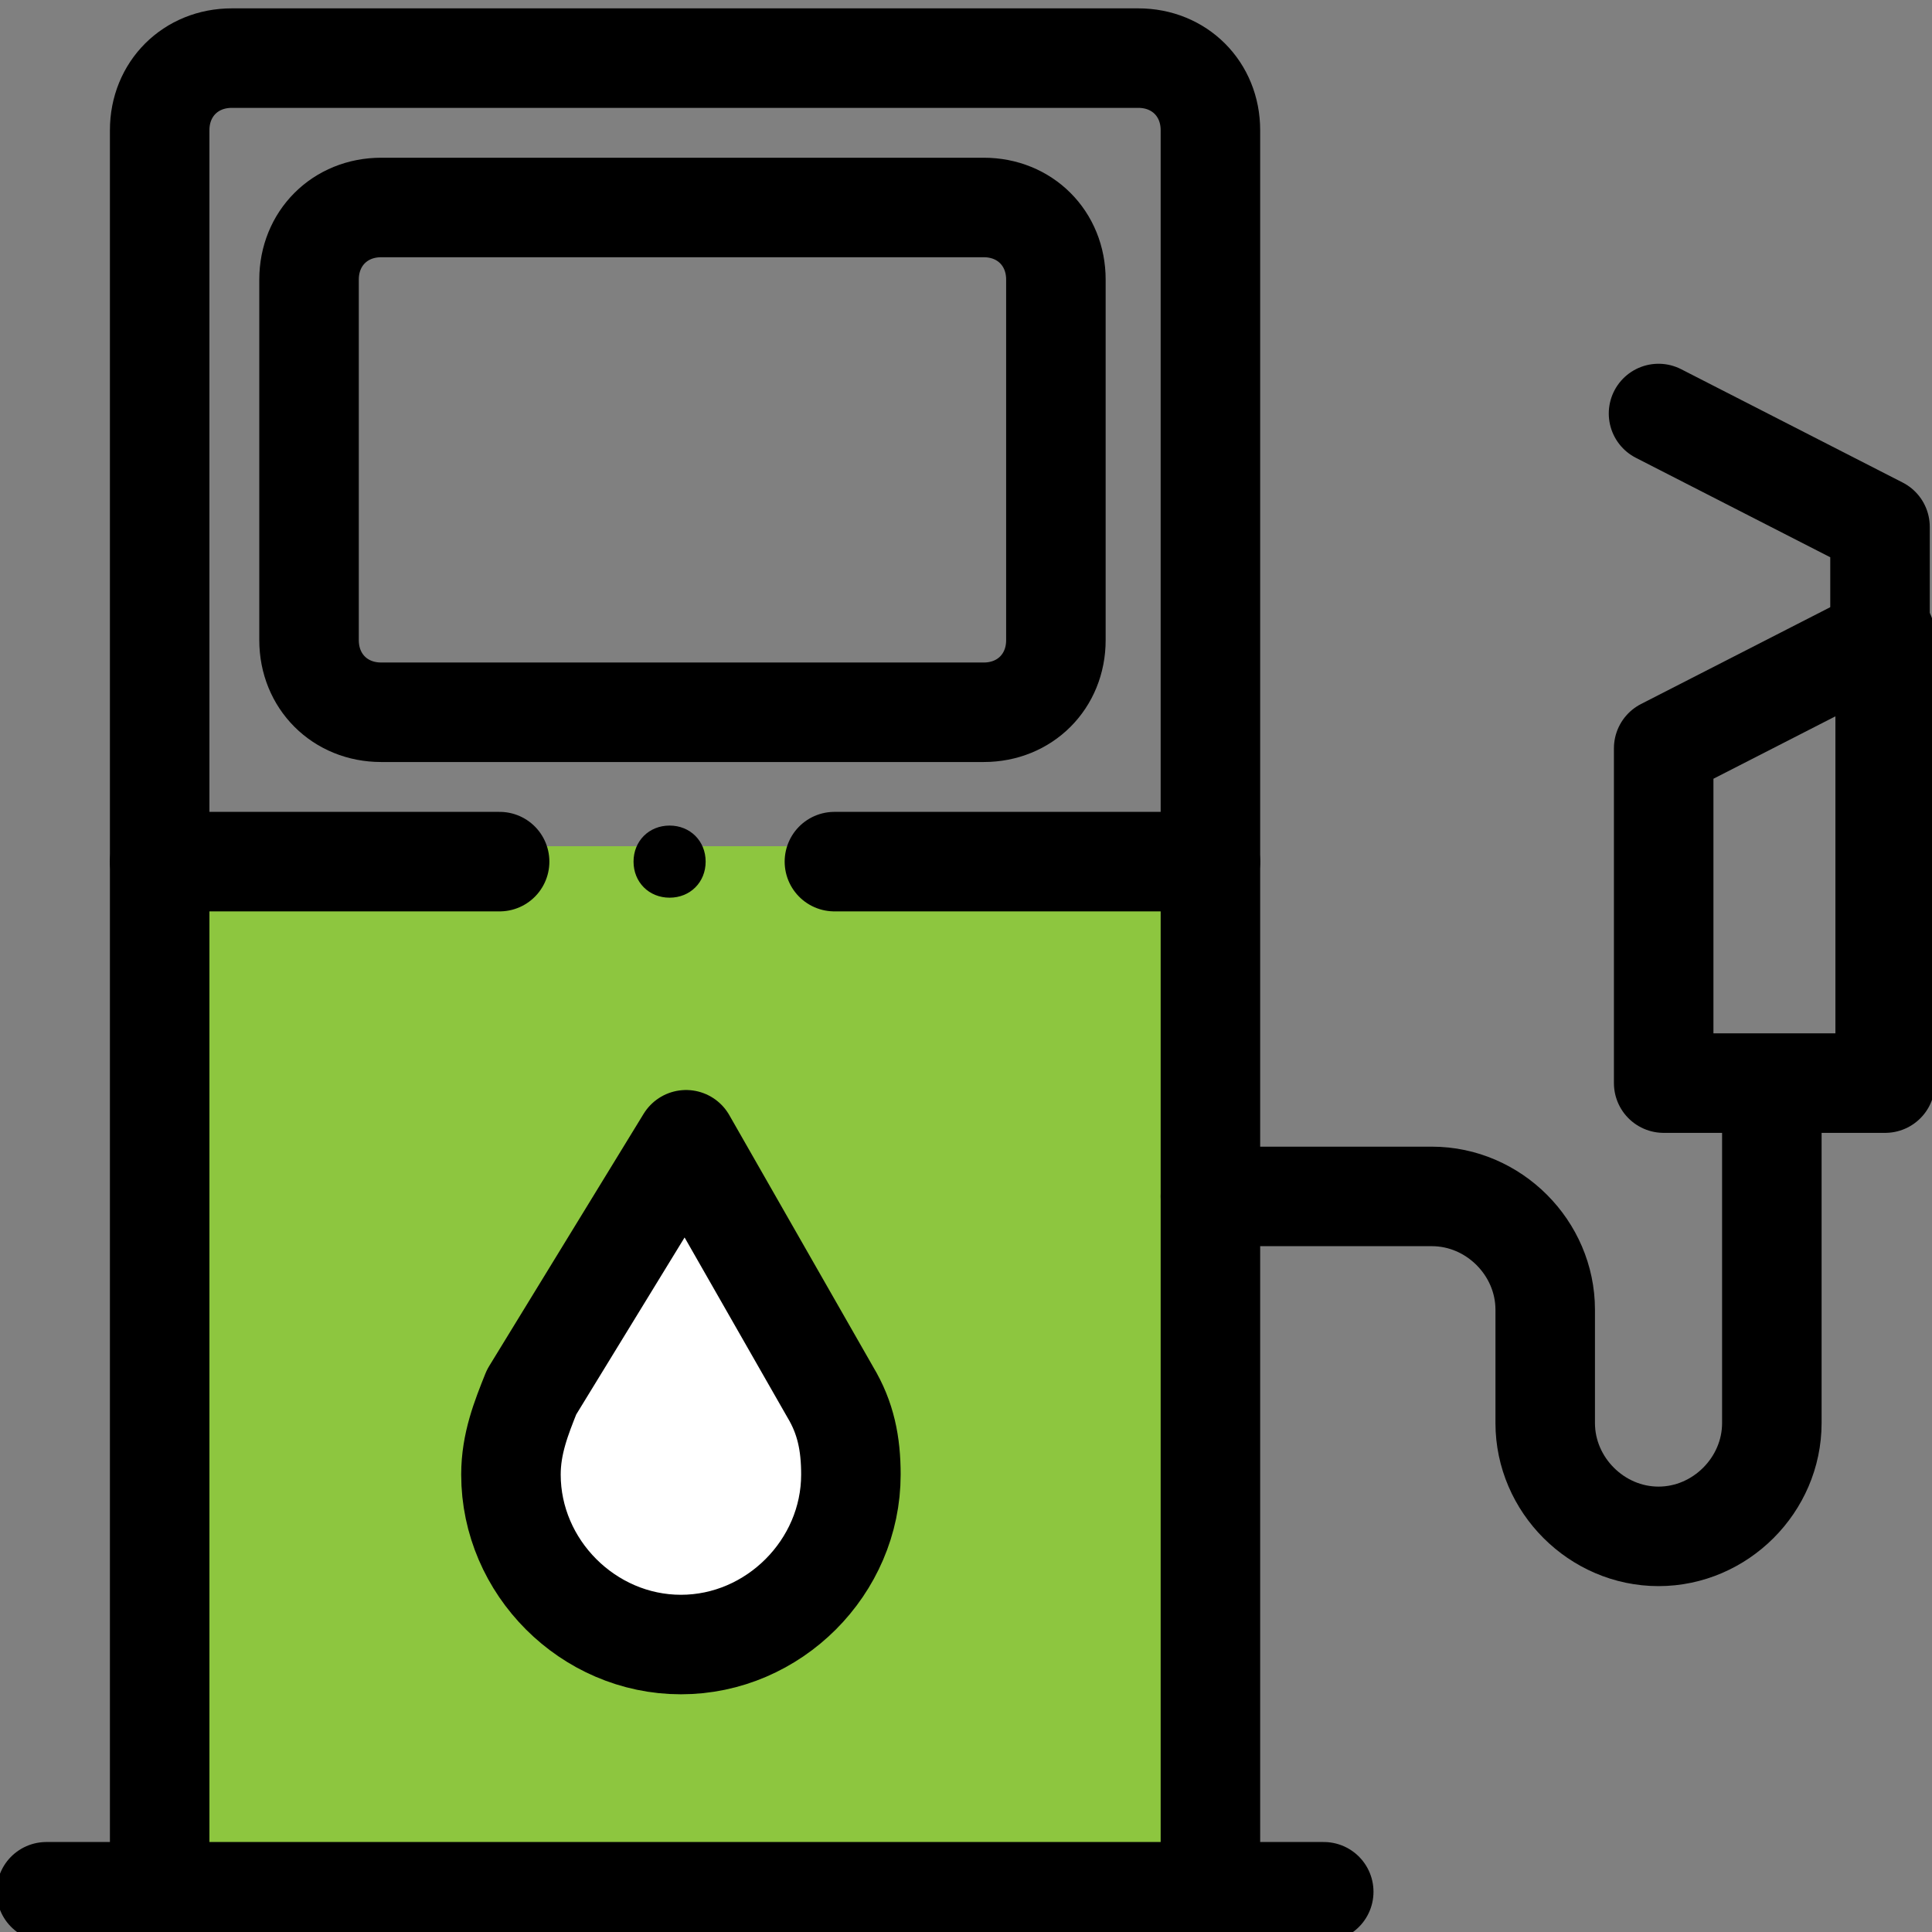
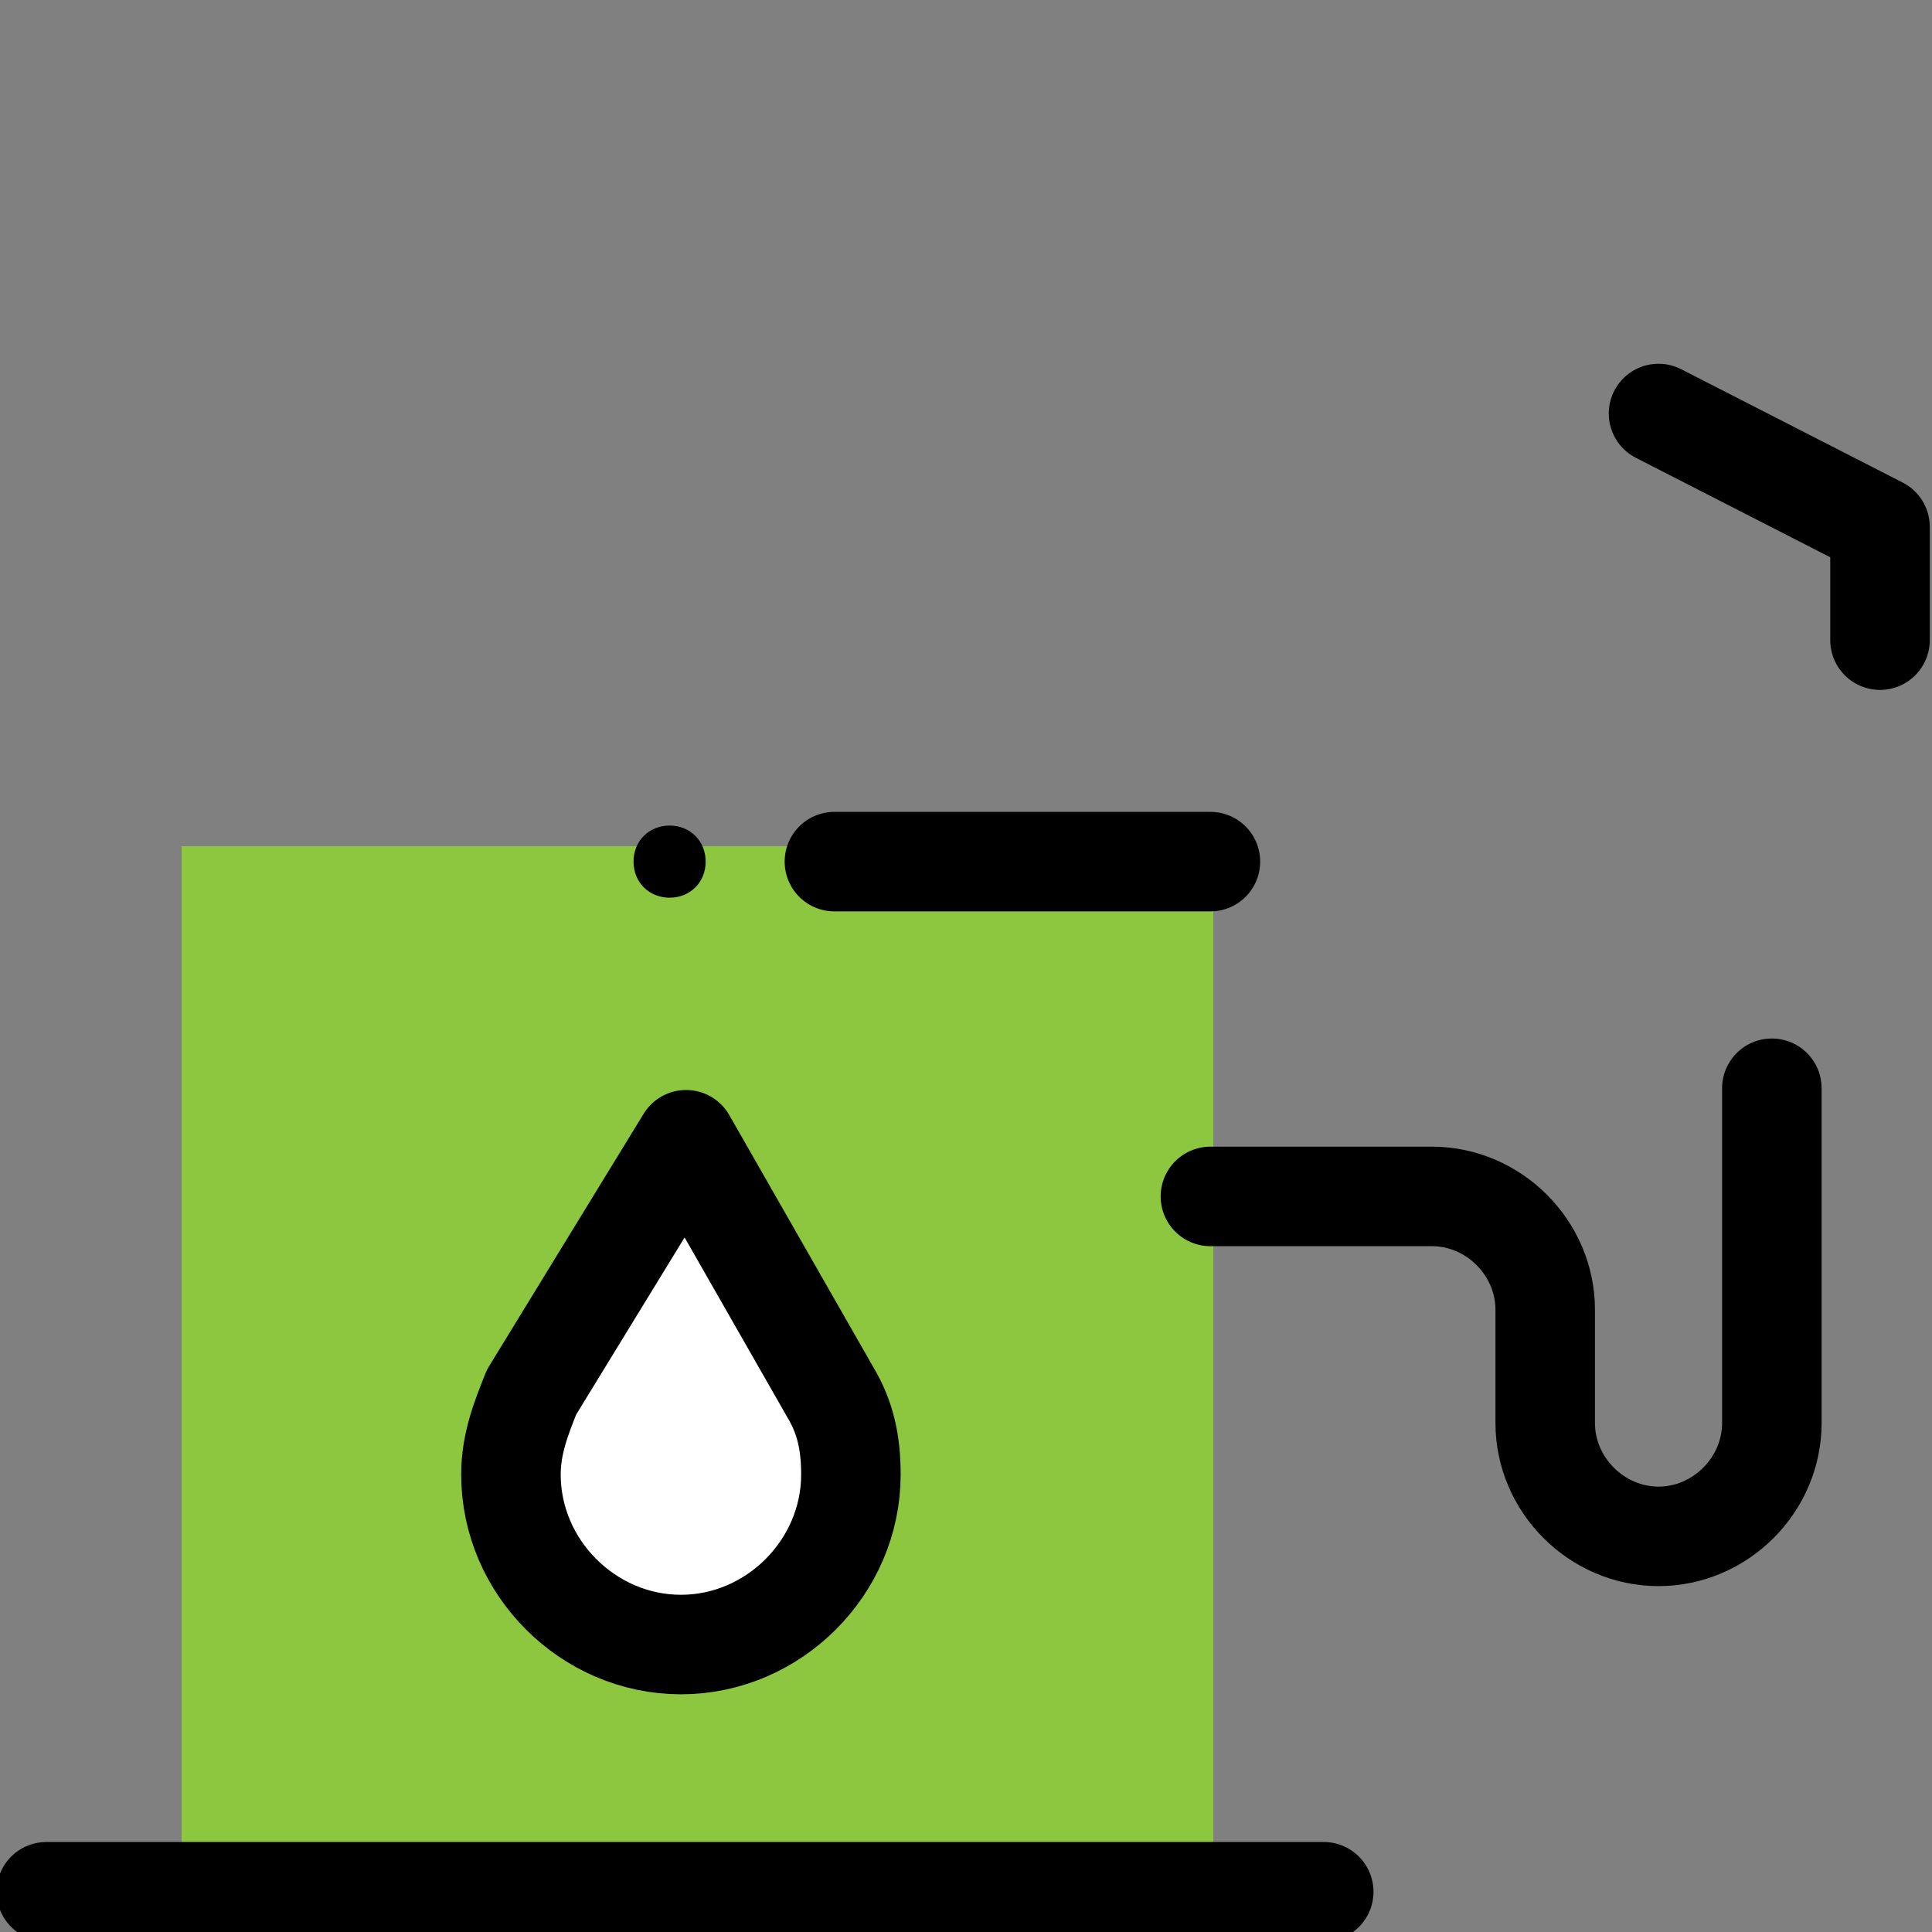
<svg xmlns="http://www.w3.org/2000/svg" version="1.1" id="Layer_1" x="0px" y="0px" viewBox="0 0 50 50" style="enable-background:new 0 0 50 50;" xml:space="preserve">
  <rect x="0" y="0" width="50" height="50" fill="#808080" stroke="none" />
  <style type="text/css">
	.st0{fill:#8DC63F;}
	.st1{fill:none;stroke:#000000;stroke-width:1.932;stroke-linecap:round;stroke-linejoin:round;stroke-miterlimit:13.333;}
	.st2{fill:#FFFFFF;stroke:#000000;stroke-width:1.932;stroke-linecap:round;stroke-linejoin:round;stroke-miterlimit:13.333;}
</style>
  <rect x="4.7" y="21.9" class="st0" width="26.7" height="26.8" />
  <g id="g705" transform="matrix(1.333,0,0,-1.333,0,682.667)">
    <g id="g707">
      <g>
        <g id="g709">
          <g id="g715" transform="translate(100,326)">
-             <path id="path717" class="st1" d="M-92.6,172.3c-0.8,0-1.4,0.6-1.4,1.4v7c0,0.8,0.6,1.4,1.4,1.4h11.7c0.8,0,1.4-0.6,1.4-1.4v-7       c0-0.8-0.6-1.4-1.4-1.4H-92.6z" />
-           </g>
+             </g>
          <g id="g719" transform="translate(322,10)">
-             <path id="path721" class="st1" d="M-298.5,465.4v34.2c0,0.8-0.6,1.4-1.4,1.4h-17.6c-0.8,0-1.4-0.6-1.4-1.4v-34.2" />
-           </g>
+             </g>
          <g id="g723" transform="translate(502,346)">
-             <path id="path725" class="st1" d="M-465.4,153.8v-8.7h-4.3v6.5L-465.4,153.8z" />
-           </g>
+             </g>
          <g id="g727" transform="translate(442,406)">
            <path id="path729" class="st1" d="M-409.8,98.1l4.3-2.2v-2.2" />
          </g>
          <g id="g731" transform="translate(322,196)">
            <path id="path733" class="st1" d="M-298.5,292.9h4.3c1.2,0,2.2-1,2.2-2.2v-2.2c0-1.2,1-2.2,2.2-2.2s2.2,1,2.2,2.2v6.5" />
          </g>
          <g id="g735" transform="translate(352,10)">
            <path id="path737" class="st1" d="M-326.3,465.4h-24.8" />
          </g>
          <g id="g739" transform="translate(181.62,211)">
            <path id="path741" class="st2" d="M-168.3,279l2.8-4.9c0.3-0.5,0.4-1,0.4-1.6c0-1.8-1.5-3.3-3.3-3.3c-1.8,0-3.3,1.5-3.3,3.3       c0,0.6,0.2,1.1,0.4,1.6L-168.3,279z" />
          </g>
          <g id="g743" transform="translate(186,286)">
            <path id="path745" d="M-172.3,209.4c0-0.4-0.3-0.7-0.7-0.7s-0.7,0.3-0.7,0.7s0.3,0.7,0.7,0.7S-172.3,209.8-172.3,209.4" />
          </g>
          <g id="g747" transform="translate(40,286)">
-             <path id="path749" class="st1" d="M-36.9,209.4h6.6" />
-           </g>
+             </g>
          <g id="g751" transform="translate(221,286)">
            <path id="path753" class="st1" d="M-204.8,209.4h7.3" />
          </g>
        </g>
      </g>
    </g>
  </g>
</svg>